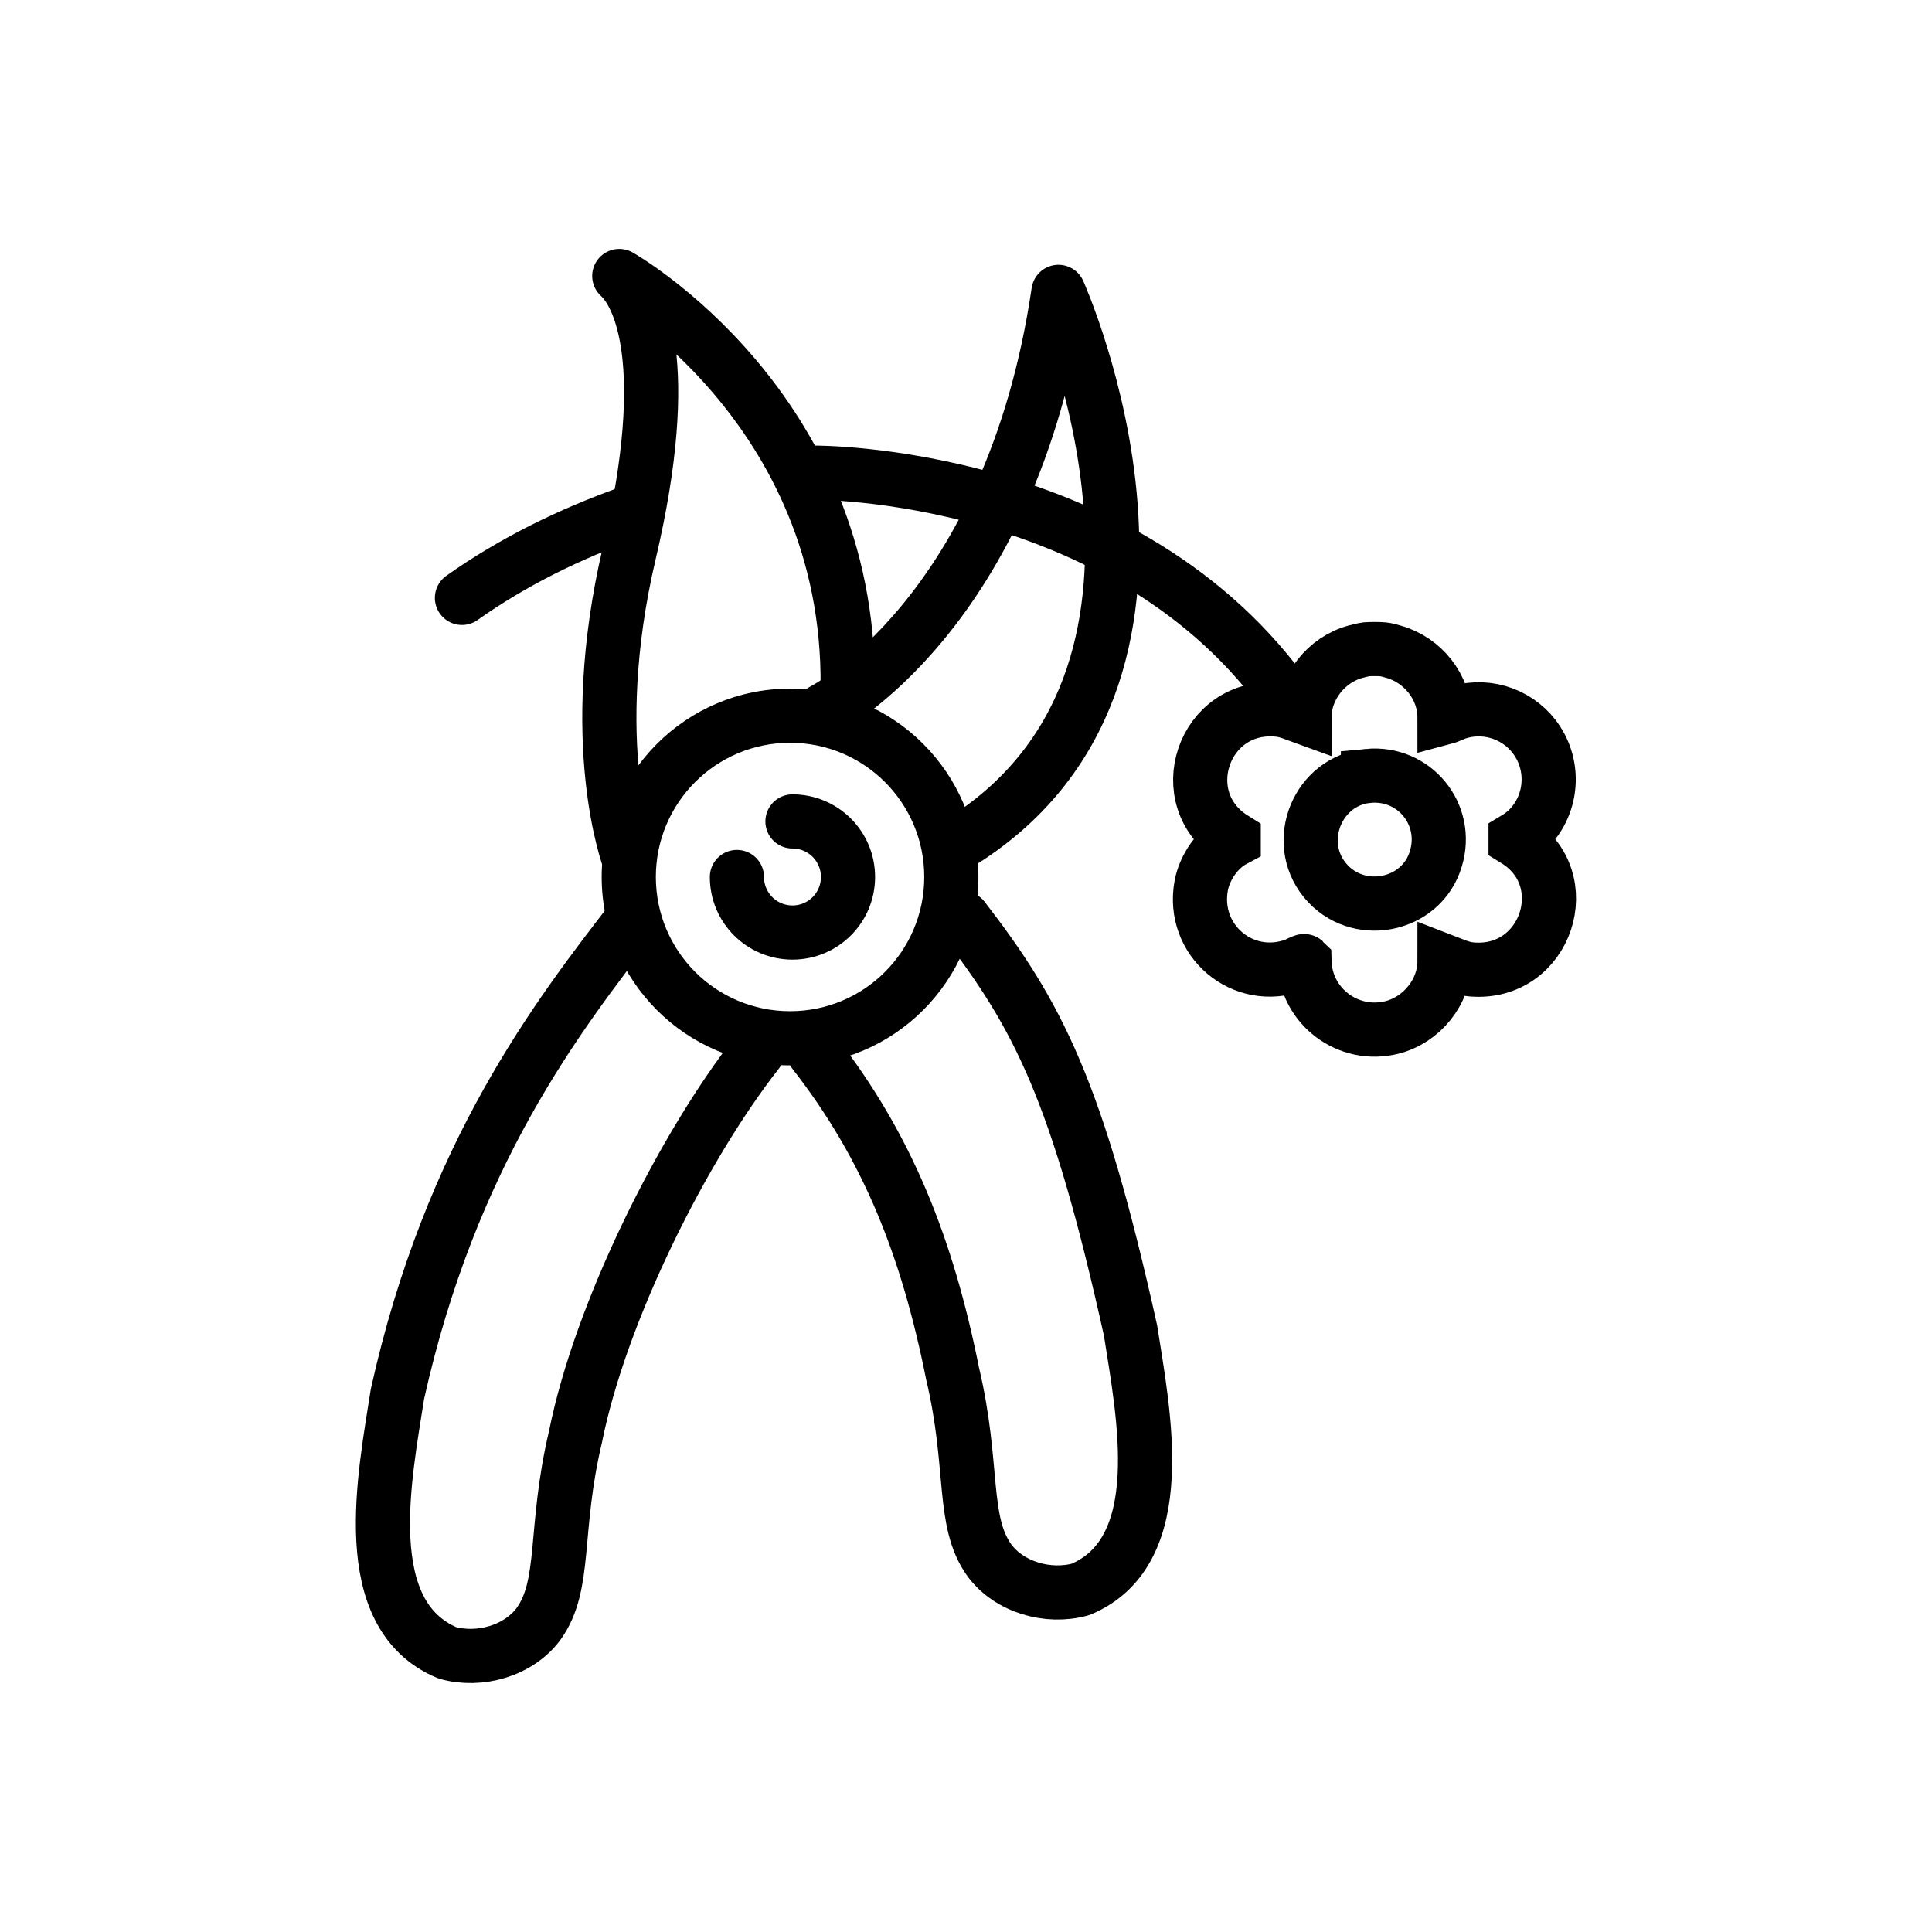
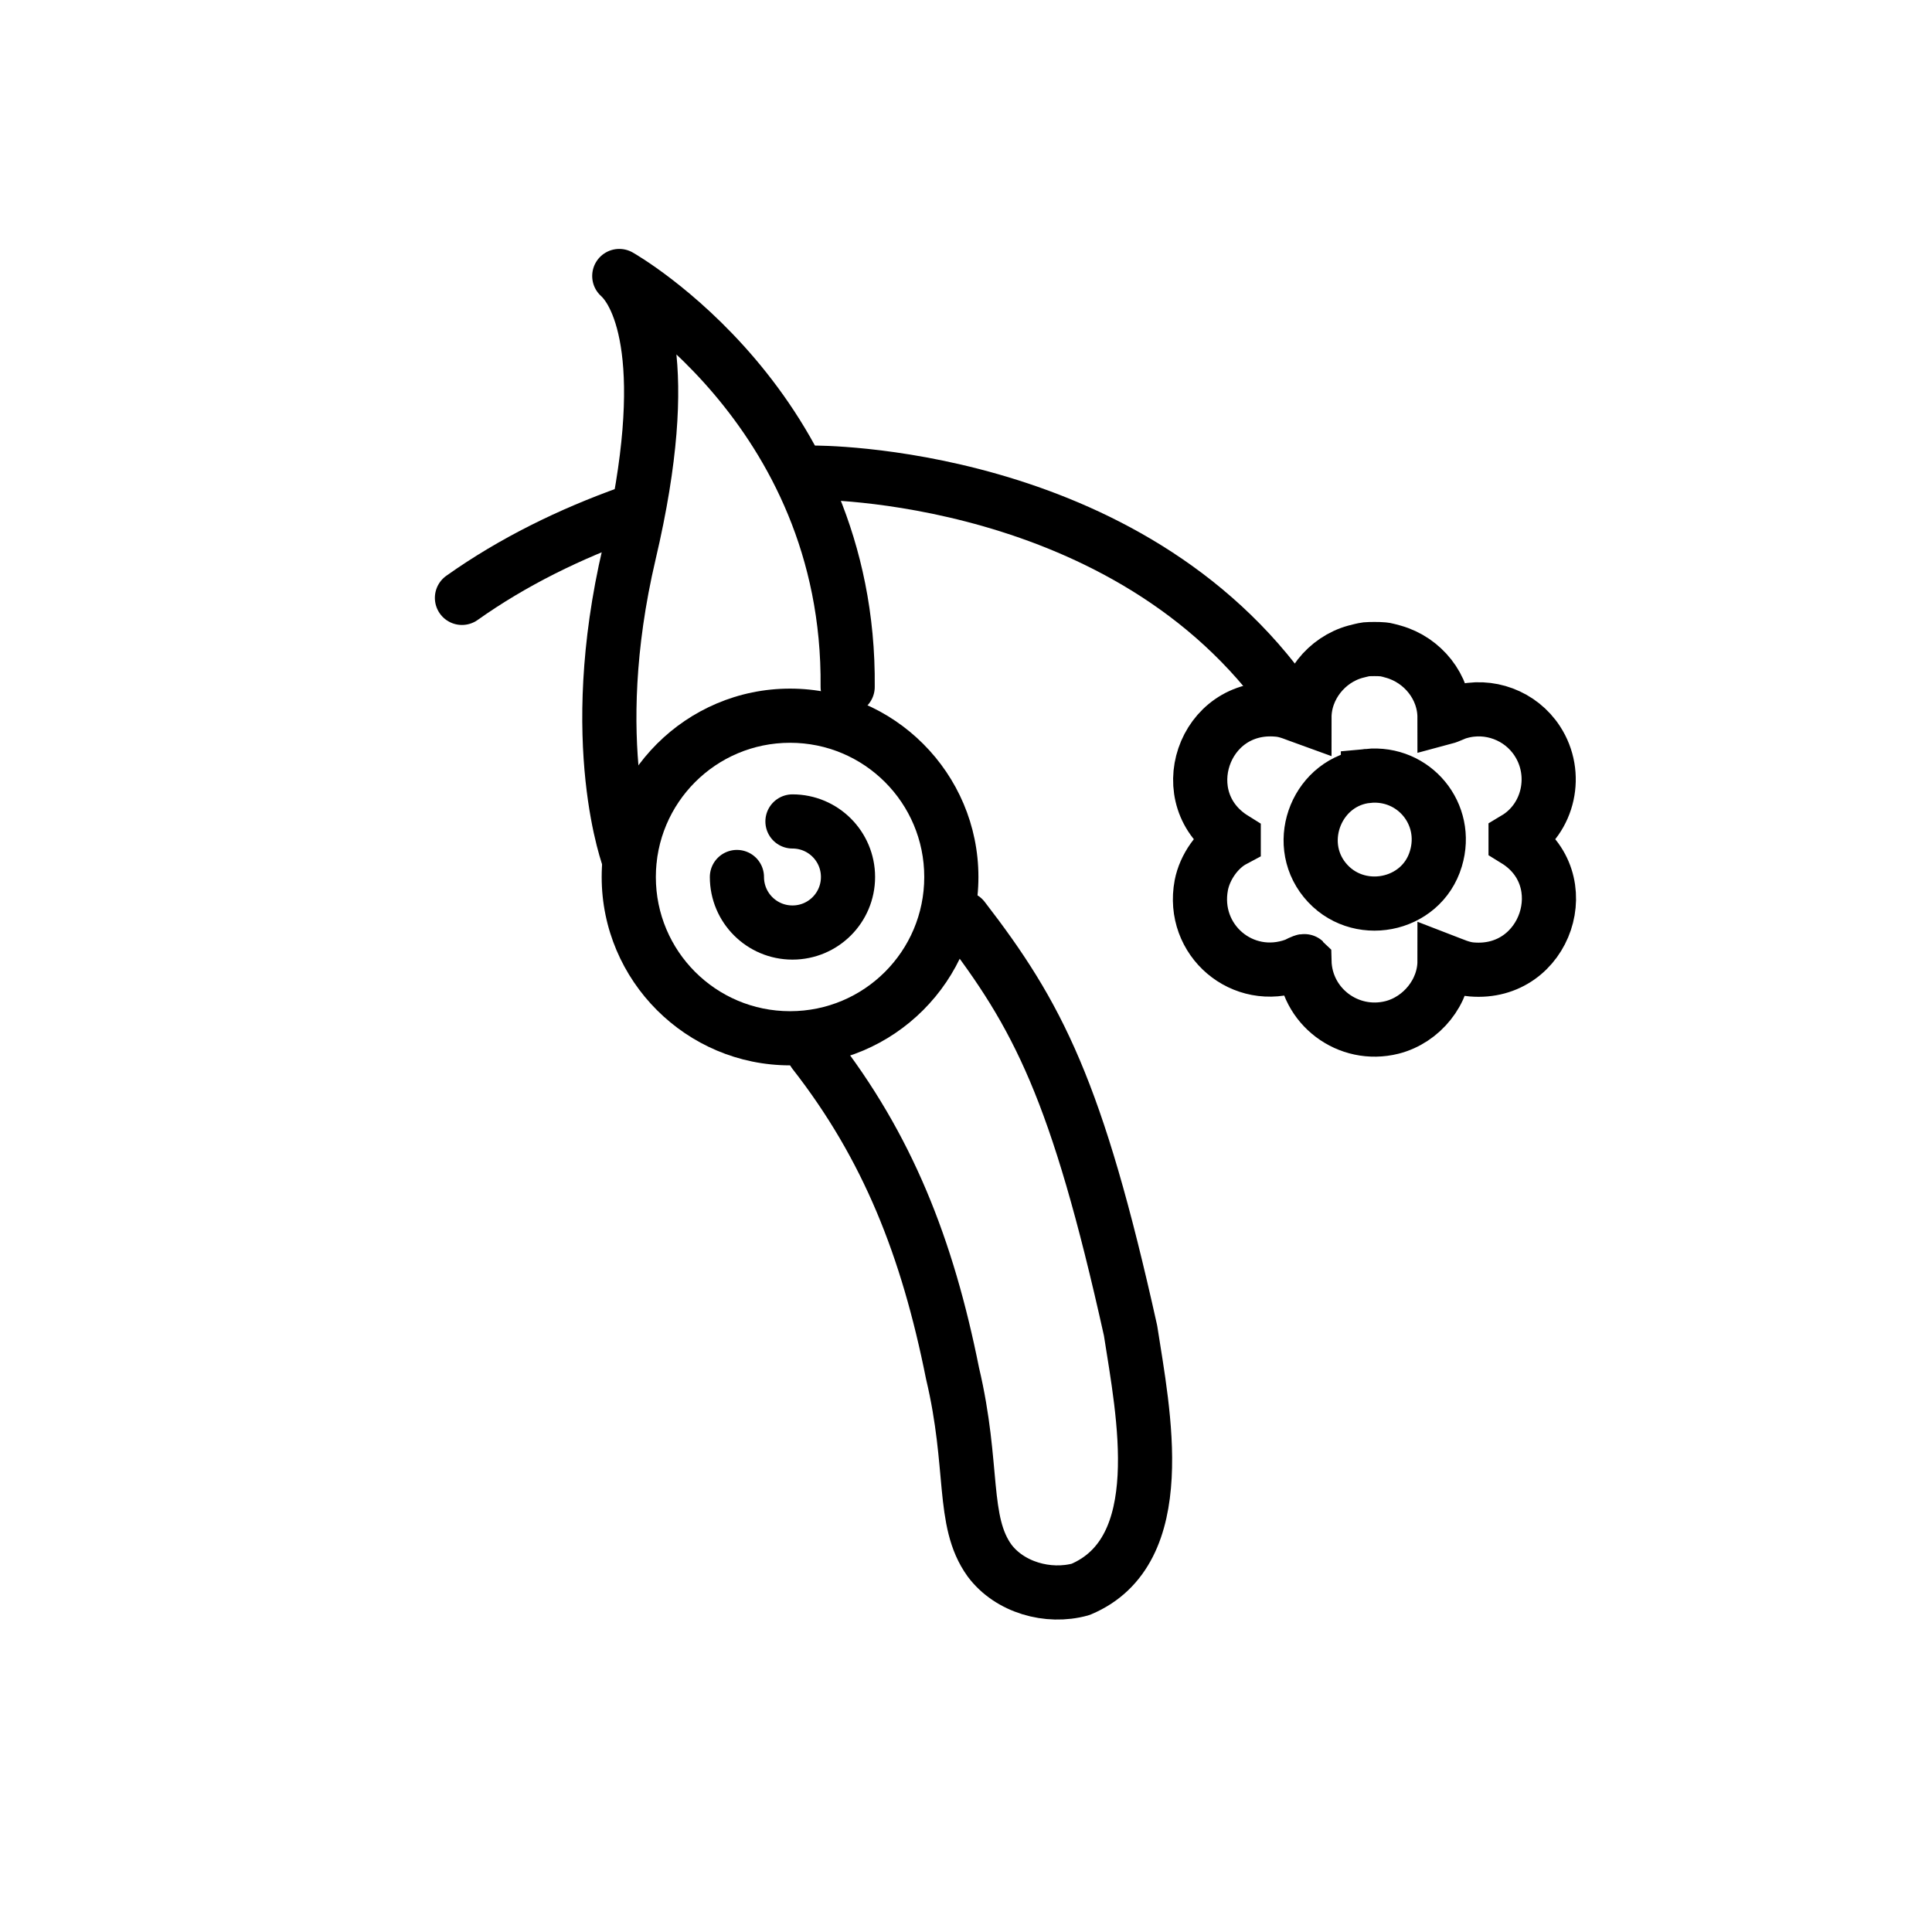
<svg xmlns="http://www.w3.org/2000/svg" viewBox="0 0 56 56" id="Layer_1">
  <defs>
    <style>.cls-1{stroke-linecap:round;stroke-linejoin:round;}.cls-1,.cls-2{fill:none;stroke:#000;stroke-width:1.57px;}.cls-2{stroke-miterlimit:10;}</style>
  </defs>
  <path d="M22.9,21.53c2.15,0,3.89,1.74,3.89,3.89s-1.74,3.89-3.89,3.89-3.89-1.74-3.89-3.89,1.74-3.89,3.89-3.89M22.9,19.96c-3.01,0-5.46,2.45-5.46,5.46s2.45,5.46,5.46,5.46,5.46-2.45,5.46-5.46-2.45-5.46-5.46-5.46h0Z" />
  <path d="M22.97,23.81c.89,0,1.61.72,1.61,1.61s-.72,1.61-1.61,1.61-1.61-.72-1.61-1.61" class="cls-1" />
  <path d="M18.24,24.93s-1.3-3.37,0-8.9c1.3-5.53.29-7.51-.29-8.03,0,0,6.7,3.79,6.62,11.91" class="cls-1" />
-   <path d="M23.86,20.59s5.44-2.76,6.82-12.13c0,0,5.01,11.18-2.94,16.02" class="cls-1" />
-   <path d="M18.35,26.62c-2.16,2.8-5.28,6.81-6.83,13.79-.37,2.39-1.2,6.39,1.45,7.5.94.26,2.06-.06,2.64-.84.82-1.14.43-2.72,1.07-5.42.73-3.65,3.13-8.42,5.27-11.15" class="cls-1" />
  <path d="M27.92,26.62c2.16,2.8,3.3,4.97,4.85,11.95.37,2.39,1.2,6.39-1.45,7.5-.94.26-2.06-.06-2.64-.84-.82-1.14-.43-2.72-1.07-5.42-.73-3.65-1.88-6.57-4.02-9.31" class="cls-1" />
  <path d="M23.58,13.7s9.12-.08,13.81,6.66" class="cls-1" />
  <path d="M13.39,17.33c1.48-1.05,3.14-1.86,4.85-2.47" class="cls-1" />
  <path d="M40.08,18.82c.07,0,.23.05.31.07.85.24,1.48,1.02,1.48,1.91.15-.04.28-.12.43-.16.86-.25,1.78.1,2.26.84.62.95.34,2.25-.63,2.83v.04c1.82,1.12.89,3.93-1.27,3.75-.28-.02-.53-.14-.79-.24,0,.89-.66,1.7-1.52,1.92-1.27.32-2.51-.61-2.54-1.92-.02-.02-.22.09-.27.11-1.52.56-3.02-.72-2.72-2.31.1-.52.47-1.06.94-1.31v-.04c-1.83-1.14-.89-3.94,1.28-3.74.27.02.52.14.77.23,0-.89.64-1.68,1.48-1.91.08-.02.23-.06.31-.07.12-.01.36-.01.47,0ZM39.65,22.49c-1.45.14-2.17,1.89-1.25,3.02.93,1.14,2.8.79,3.22-.62.39-1.29-.63-2.53-1.97-2.4Z" class="cls-2" />
</svg>